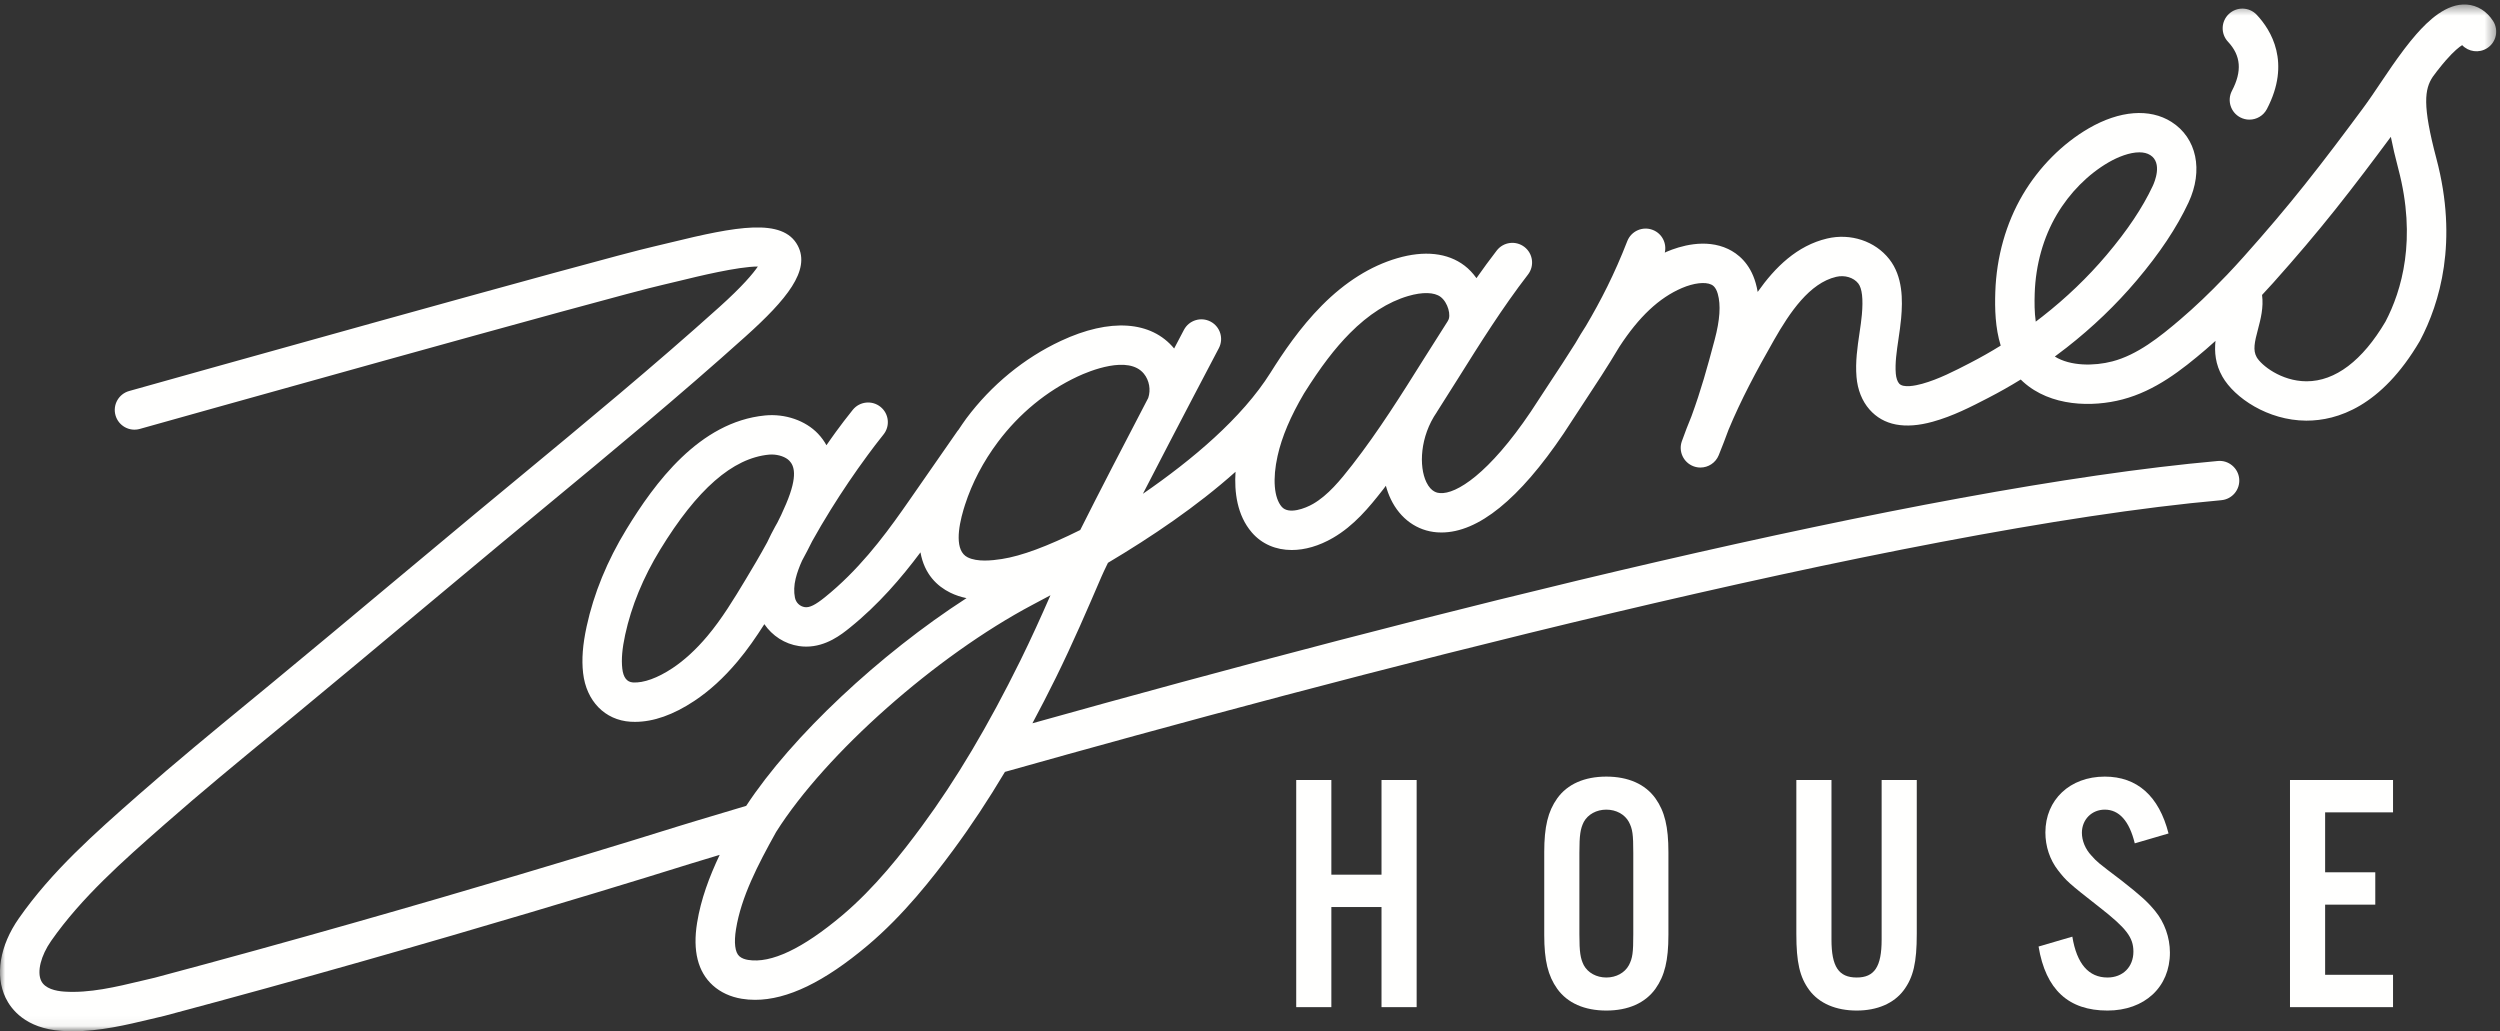
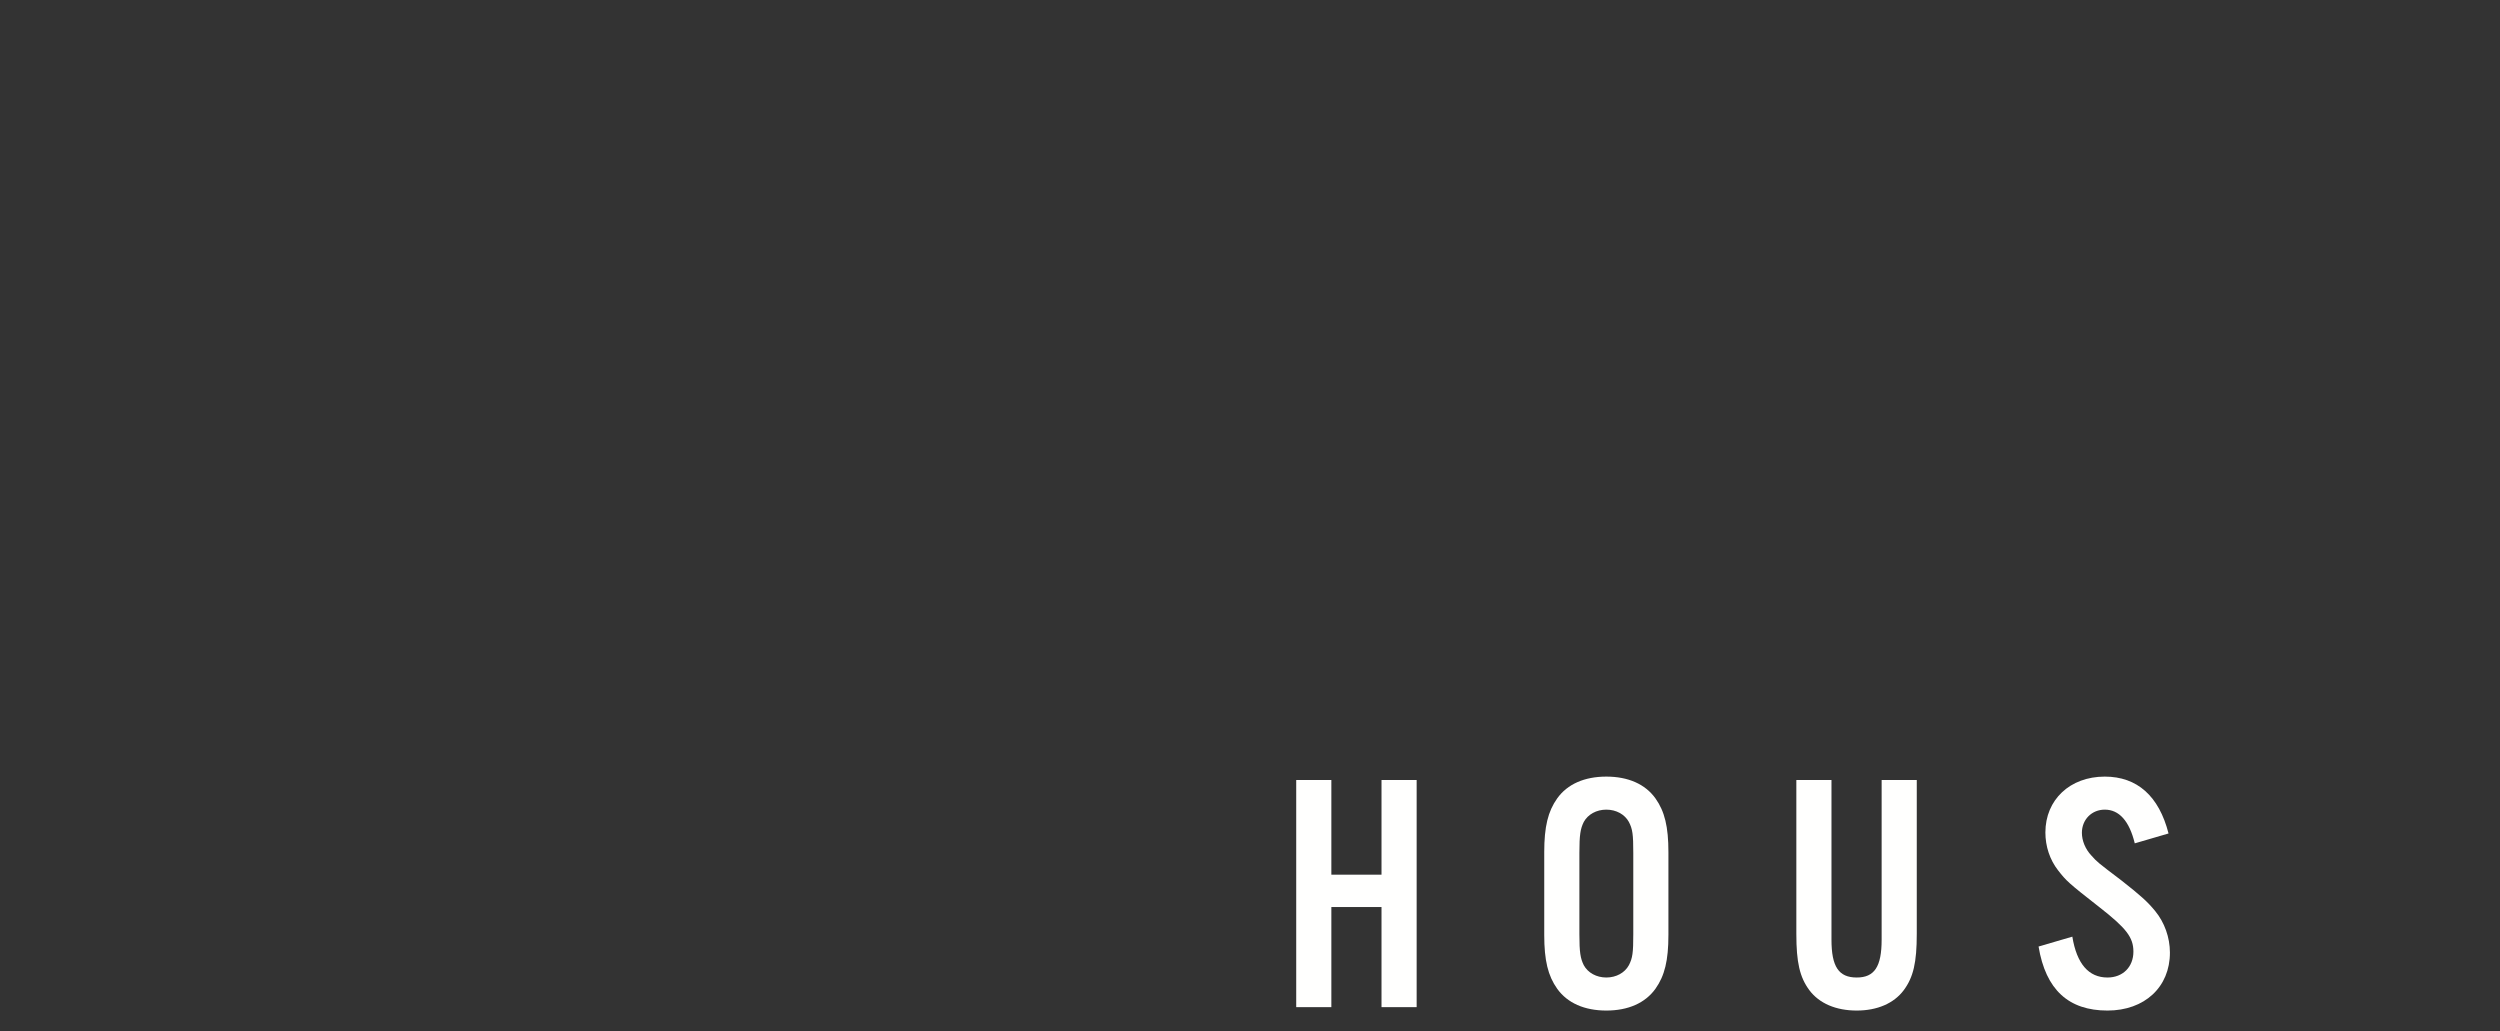
<svg xmlns="http://www.w3.org/2000/svg" xmlns:xlink="http://www.w3.org/1999/xlink" width="240px" height="99px" viewBox="0 0 240 99" version="1.1">
  <rect x="0" y="0" width="240" height="99" fill="#333333" stroke="none" />
  <title>ZH Logo White</title>
  <desc>Created with Sketch.</desc>
  <defs>
-     <polygon id="path-1" points="0 0.43 239.635 0.43 239.635 98.955 0 98.955" />
-   </defs>
+     </defs>
  <g id="Page-3-ROR1" stroke="none" stroke-width="1" fill="none" fill-rule="evenodd">
    <g id="02.-Desktop-Rooms-Module" transform="translate(-183, -110)">
      <g id="Header">
        <g id="ZH-Logo-White" transform="translate(183, 110)">
          <g id="ZH_Logo_White">
            <polyline id="Fill-1" fill="#FFFFFE" points="132.625 83.969 127.81 83.969 127.81 74.88 124.437 74.88 124.437 96.686 127.81 96.686 127.81 87.075 132.625 87.075 132.625 96.686 135.998 96.686 135.998 74.88 132.625 74.88 132.625 83.969" />
            <path d="M156.795,89.689 C156.795,91.455 156.73,91.978 156.369,92.665 C155.976,93.384 155.158,93.841 154.207,93.841 C153.258,93.841 152.439,93.384 152.046,92.665 C151.719,92.011 151.621,91.422 151.621,89.689 L151.621,81.877 C151.621,80.144 151.719,79.555 152.046,78.901 C152.439,78.183 153.258,77.725 154.207,77.725 C155.158,77.725 155.976,78.183 156.369,78.901 C156.73,79.588 156.795,80.111 156.795,81.877 L156.795,89.689 Z M154.207,74.554 C152.112,74.554 150.473,75.273 149.491,76.646 C148.607,77.888 148.247,79.359 148.247,81.811 L148.247,89.755 C148.247,92.207 148.607,93.678 149.491,94.921 C150.473,96.293 152.112,97.013 154.207,97.013 C156.304,97.013 157.94,96.293 158.924,94.921 C159.808,93.678 160.168,92.207 160.168,89.755 L160.168,81.811 C160.168,79.359 159.808,77.888 158.924,76.646 C157.94,75.273 156.304,74.554 154.207,74.554 L154.207,74.554 Z" id="Fill-2" fill="#FFFFFE" />
            <path d="M180.637,90.213 C180.637,92.796 179.95,93.841 178.247,93.841 C176.511,93.841 175.822,92.796 175.822,90.213 L175.822,74.88 L172.449,74.88 L172.449,89.657 C172.449,92.403 172.777,93.809 173.693,95.051 C174.644,96.326 176.249,97.013 178.247,97.013 C180.211,97.013 181.816,96.326 182.766,95.051 C183.683,93.809 184.01,92.403 184.01,89.657 L184.01,74.88 L180.637,74.88 L180.637,90.213" id="Fill-3" fill="#FFFFFE" />
            <path d="M203.661,84.525 C201.335,82.759 201.335,82.759 200.779,82.138 C200.189,81.517 199.862,80.7 199.862,79.948 C199.862,78.673 200.811,77.725 202.057,77.725 C203.431,77.725 204.413,78.804 204.938,80.961 L208.18,80.013 C207.263,76.417 205.167,74.554 202.057,74.554 C198.715,74.554 196.357,76.776 196.357,79.916 C196.357,81.256 196.783,82.53 197.568,83.544 C198.388,84.59 198.518,84.721 201.564,87.107 C204.119,89.102 204.807,89.984 204.807,91.357 C204.807,92.828 203.791,93.841 202.318,93.841 C200.517,93.841 199.37,92.534 198.944,89.919 L195.702,90.867 C196.39,95.019 198.584,97.013 202.318,97.013 C205.887,97.013 208.312,94.757 208.312,91.455 C208.312,89.984 207.786,88.545 206.902,87.467 C206.182,86.584 205.495,85.963 203.661,84.525" id="Fill-4" fill="#FFFFFE" />
-             <polyline id="Fill-5" fill="#FFFFFE" points="219.839 96.686 229.731 96.686 229.731 93.581 223.212 93.581 223.212 86.846 228.027 86.846 228.027 83.74 223.212 83.74 223.212 77.986 229.731 77.986 229.731 74.88 219.839 74.88 219.839 96.686" />
            <g id="Group-9">
              <mask id="mask-2" fill="white">
                <use xlink:href="#path-1" />
              </mask>
              <g id="Clip-7" />
-               <path d="M214.266,8.72 C213.782,9.644 214.141,10.786 215.066,11.269 C215.347,11.415 215.646,11.485 215.942,11.485 C216.624,11.485 217.283,11.115 217.621,10.47 C219.963,5.998 218.018,2.884 216.65,1.425 C215.937,0.664 214.738,0.623 213.976,1.337 C213.212,2.05 213.172,3.245 213.887,4.007 C215.133,5.336 215.254,6.833 214.266,8.72" id="Fill-6" fill="#FFFFFE" mask="url(#mask-2)" />
-               <path d="M229.005,30.877 C226.795,34.625 224.179,36.604 221.436,36.604 C221.424,36.604 221.411,36.604 221.4,36.604 C218.991,36.589 217.083,35.063 216.641,34.289 C216.261,33.623 216.441,32.835 216.768,31.604 C217.022,30.64 217.318,29.504 217.157,28.315 C217.51,27.935 217.861,27.561 218.218,27.161 C220.424,24.694 222.378,22.388 224.193,20.11 C226.078,17.744 227.86,15.373 229.521,13.135 C229.7,14.048 229.934,15.056 230.237,16.202 C232.029,22.962 230.562,27.908 229.005,30.877 Z M195.432,30.878 C195.305,29.975 195.302,29.024 195.332,28.158 C195.424,25.412 196.156,22.801 197.449,20.607 C198.683,18.512 200.452,16.726 202.429,15.582 C203.33,15.061 204.447,14.624 205.376,14.624 C205.771,14.624 206.133,14.703 206.427,14.89 C207.62,15.644 206.834,17.488 206.664,17.851 C205.682,19.945 204.231,22.115 202.227,24.484 C200.422,26.62 198.348,28.608 196.065,30.392 C195.855,30.556 195.644,30.718 195.432,30.878 Z M129.823,44.625 C128.654,46.126 127.488,47.541 126.061,48.369 C125.31,48.805 123.713,49.425 123.045,48.651 C122.305,47.795 122.156,45.97 122.648,43.769 C123.056,41.937 123.888,39.973 125.189,37.764 C126.784,35.226 128.144,33.441 129.595,31.98 C131.381,30.181 133.262,28.983 135.184,28.418 C136.561,28.015 137.696,28.045 138.299,28.503 C139.013,29.046 139.326,30.305 139.008,30.781 C138.994,30.802 138.986,30.825 138.974,30.846 C138.212,32.031 137.462,33.216 136.729,34.387 C134.57,37.833 132.338,41.396 129.823,44.625 Z M97.957,63.409 C94.874,69.66 91.781,74.862 88.499,79.314 C86.581,81.915 83.98,85.239 80.855,87.873 C77.062,91.069 74.021,92.512 71.818,92.152 C71.566,92.112 71.216,92.017 70.973,91.796 C70.559,91.422 70.447,90.497 70.658,89.191 C71.158,86.097 72.746,83.042 74.477,79.925 C74.495,79.898 74.511,79.87 74.526,79.841 C79.286,72.323 89.855,62.965 99.145,58.049 C99.698,57.758 100.265,57.456 100.844,57.145 C99.944,59.2 98.978,61.339 97.957,63.409 Z M92.495,48.931 C92.542,48.773 92.591,48.617 92.643,48.455 C93.325,46.348 94.386,44.323 95.795,42.439 C97.838,39.708 100.486,37.533 103.451,36.146 C104.568,35.623 108.331,34.061 109.81,35.873 C110.334,36.514 110.492,37.422 110.23,38.204 C108.067,42.346 105.38,47.525 103.703,50.88 C100.549,52.449 98.059,53.374 96.176,53.665 C95.212,53.815 93.821,53.962 92.901,53.507 C91.637,52.882 91.983,50.673 92.495,48.931 Z M67.897,61.077 C66.821,62.355 65.696,63.387 64.558,64.143 C63.129,65.092 61.78,65.578 60.765,65.515 C60.18,65.478 59.835,65.032 59.74,64.188 C59.639,63.308 59.727,62.273 60.017,60.934 C60.615,58.183 61.744,55.437 63.373,52.772 C66.92,46.968 70.334,43.982 73.814,43.645 C73.9,43.637 73.989,43.633 74.077,43.633 C74.748,43.633 75.433,43.868 75.78,44.234 C76.207,44.685 76.641,45.604 75.466,48.373 C75.314,48.734 75.154,49.09 74.989,49.445 C74.873,49.693 74.745,49.937 74.624,50.183 C74.559,50.3 74.488,50.418 74.424,50.536 C74.165,51.005 73.9,51.523 73.647,52.067 C72.955,53.332 72.237,54.548 71.571,55.649 C70.457,57.498 69.303,59.408 67.897,61.077 Z M239.334,2.012 C238.73,1.073 237.835,0.515 236.816,0.439 C234.865,0.293 233.101,1.996 231.963,3.292 C231.582,3.726 231.224,4.174 230.877,4.627 C230.821,4.699 230.767,4.772 230.713,4.845 C229.97,5.83 229.284,6.841 228.619,7.832 C228.014,8.735 227.441,9.588 226.827,10.419 C225.091,12.762 223.211,15.273 221.23,17.757 C219.46,19.979 217.551,22.232 215.394,24.646 C214.857,25.247 214.327,25.822 213.802,26.375 C213.726,26.442 213.655,26.512 213.592,26.589 C212.135,28.112 210.716,29.466 209.298,30.675 C207.318,32.364 205.184,34.065 202.792,34.692 C201.034,35.153 198.751,35.156 197.263,34.229 C197.646,33.947 198.024,33.661 198.398,33.368 C200.886,31.424 203.148,29.254 205.121,26.921 C207.341,24.295 208.968,21.853 210.093,19.452 C211.546,16.351 210.887,13.235 208.452,11.697 C206.368,10.381 203.483,10.606 200.531,12.313 C197.998,13.78 195.744,16.046 194.185,18.693 C192.574,21.428 191.662,24.656 191.549,28.029 C191.494,29.633 191.54,31.468 192.068,33.178 C191.108,33.772 190.128,34.327 189.133,34.841 C187.641,35.613 186.097,36.41 184.527,36.845 C183.87,37.026 182.707,37.266 182.316,36.819 C182.148,36.628 182.032,36.283 181.997,35.874 C181.912,34.859 182.079,33.73 182.256,32.535 C182.351,31.892 182.448,31.227 182.509,30.56 C182.666,28.792 182.682,26.549 181.373,24.881 C180.011,23.145 177.664,22.365 175.401,22.898 C172.518,23.578 170.411,25.649 168.737,28.024 C168.69,27.739 168.626,27.455 168.545,27.171 C167.998,25.249 166.806,24.334 165.904,23.905 C163.719,22.867 161.252,23.629 159.977,24.176 C159.923,24.199 159.873,24.229 159.82,24.253 C160.027,23.353 159.554,22.416 158.666,22.072 C157.691,21.694 156.596,22.178 156.218,23.151 C154.99,26.313 153.673,28.877 152.249,31.287 C151.909,31.811 151.572,32.363 151.239,32.944 C150.435,34.228 149.599,35.497 148.726,36.82 C148.144,37.703 147.545,38.612 146.948,39.535 C142.951,45.464 139.794,47.469 138.235,47.334 C138.03,47.32 137.404,47.274 136.93,46.287 C136.206,44.78 136.312,41.912 137.935,39.566 C137.943,39.553 137.948,39.539 137.956,39.526 C138.627,38.477 139.289,37.429 139.939,36.39 C142.052,33.017 144.238,29.528 146.687,26.357 C147.325,25.53 147.171,24.343 146.343,23.706 C145.513,23.07 144.327,23.223 143.688,24.049 C143.017,24.918 142.371,25.805 141.74,26.702 C141.408,26.237 141.022,25.824 140.593,25.498 C138.977,24.268 136.736,24.023 134.117,24.793 C131.574,25.54 129.148,27.063 126.906,29.32 C124.78,31.462 123.149,33.898 121.967,35.781 C119.232,40.134 114.45,44.146 109.719,47.404 C112.961,41.11 116.945,33.544 117.009,33.425 C117.495,32.501 117.14,31.359 116.215,30.873 C115.289,30.387 114.145,30.742 113.658,31.666 C113.587,31.799 113.242,32.455 112.717,33.456 C110.514,30.792 106.555,30.523 101.846,32.724 C98.317,34.373 95.176,36.95 92.762,40.179 C92.497,40.533 92.26,40.9 92.015,41.263 C91.987,41.298 91.954,41.328 91.928,41.365 L87.337,47.97 L86.626,48.985 C84.72,51.689 82.346,54.797 79.183,57.341 C78.266,58.079 77.714,58.35 77.263,58.286 C76.782,58.215 76.409,57.854 76.312,57.366 C76.201,56.807 76.225,56.198 76.381,55.554 C76.524,54.964 76.746,54.381 76.997,53.825 C77.331,53.213 77.656,52.586 77.972,51.949 C78.526,50.956 79.11,49.958 79.765,48.907 C80.857,47.149 82.041,45.402 83.285,43.711 C83.734,43.104 84.265,42.39 84.81,41.72 C85.469,40.909 85.345,39.719 84.532,39.062 C83.719,38.404 82.528,38.53 81.87,39.339 C81.274,40.072 80.709,40.83 80.235,41.474 C79.928,41.891 79.638,42.32 79.339,42.742 C79.13,42.361 78.864,41.989 78.529,41.636 C77.327,40.369 75.374,39.698 73.448,39.884 C67.127,40.496 62.825,46.41 60.142,50.804 C58.291,53.83 57.005,56.97 56.318,60.135 C55.937,61.889 55.829,63.313 55.978,64.615 C56.283,67.297 58.068,69.131 60.525,69.286 C60.669,69.295 60.814,69.299 60.96,69.299 C62.73,69.299 64.643,68.624 66.654,67.289 C68.113,66.32 69.468,65.084 70.794,63.51 C71.761,62.362 72.603,61.132 73.377,59.921 C74.138,61.031 75.326,61.819 76.707,62.024 C76.944,62.059 77.176,62.075 77.4,62.075 C79.33,62.075 80.807,60.887 81.558,60.283 C84.354,58.034 86.548,55.454 88.365,53.027 C88.743,55.143 89.987,56.283 91.22,56.893 C91.731,57.146 92.258,57.311 92.786,57.421 C84.472,62.787 76.018,70.681 71.635,77.362 C67.479,78.595 65.122,79.321 65.109,79.325 C64.874,79.399 41.316,86.816 14.868,93.857 C14.451,93.953 14.031,94.054 13.612,94.154 C11.135,94.747 8.573,95.361 6.156,95.193 C5.35,95.137 4.315,94.913 3.953,94.157 C3.535,93.286 3.92,91.745 4.912,90.324 C7.822,86.158 11.822,82.639 15.692,79.236 L15.826,79.118 C19.255,76.102 22.876,73.124 26.378,70.245 L28.393,68.587 C32.216,65.435 36.077,62.207 39.812,59.085 C42.554,56.792 45.297,54.498 48.049,52.215 C49.408,51.087 50.77,49.961 52.131,48.835 C58.584,43.499 65.256,37.981 71.594,32.282 C75.499,28.772 77.841,25.947 76.582,23.575 C75.154,20.878 70.627,21.751 64.39,23.277 C63.773,23.428 63.215,23.565 62.751,23.669 C57.979,24.742 14.256,37.016 12.397,37.538 C11.391,37.821 10.805,38.864 11.088,39.868 C11.37,40.873 12.418,41.462 13.423,41.176 C13.877,41.048 58.908,28.405 63.581,27.356 C64.066,27.247 64.649,27.105 65.291,26.948 C66.93,26.546 70.852,25.587 72.748,25.587 C72.75,25.587 72.751,25.587 72.753,25.587 C72.293,26.264 71.283,27.477 69.062,29.474 C62.781,35.122 56.139,40.614 49.717,45.925 C48.353,47.052 46.989,48.18 45.629,49.309 C42.874,51.596 40.128,53.892 37.381,56.188 C33.651,59.306 29.795,62.53 25.982,65.673 L23.971,67.328 C20.445,70.227 16.799,73.224 13.323,76.283 L13.189,76.401 C9.152,79.952 4.976,83.624 1.807,88.164 C-0.022,90.782 -0.496,93.634 0.539,95.79 C1.058,96.873 2.445,98.726 5.896,98.963 C6.267,98.989 6.638,99 7.005,99 C9.599,99 12.083,98.405 14.495,97.829 C14.906,97.73 15.315,97.632 15.783,97.523 C42.379,90.444 66.014,83.003 66.237,82.932 C66.241,82.931 67.244,82.622 69.09,82.066 C68.09,84.177 67.287,86.323 66.921,88.589 C66.487,91.276 66.995,93.297 68.431,94.596 C69.167,95.263 70.129,95.707 71.213,95.882 C71.63,95.95 72.055,95.984 72.491,95.984 C75.588,95.983 79.139,94.264 83.297,90.76 C86.726,87.87 89.507,84.322 91.548,81.553 C93.234,79.267 94.868,76.794 96.475,74.1 C127.179,65.442 182.433,50.762 213.246,48.019 C214.288,47.926 215.057,47.008 214.964,45.969 C214.871,44.93 213.941,44.156 212.911,44.255 C184.267,46.806 136.091,59.083 99.111,69.435 C99.861,68.037 100.608,66.589 101.353,65.079 C102.974,61.794 104.439,58.386 105.732,55.379 C105.86,55.08 106.077,54.619 106.363,54.031 C110.556,51.536 114.905,48.602 118.611,45.29 C118.487,47.197 118.741,49.456 120.179,51.12 C121.143,52.236 122.496,52.801 124.01,52.801 C125.261,52.801 126.622,52.416 127.965,51.636 C129.977,50.467 131.406,48.749 132.812,46.945 C132.891,46.842 132.964,46.736 133.043,46.633 C133.166,47.082 133.322,47.514 133.517,47.921 C134.421,49.804 136.041,50.964 137.96,51.104 C138.099,51.113 138.239,51.119 138.38,51.119 C141.91,51.118 145.848,47.933 150.109,41.615 C150.719,40.671 151.311,39.772 151.888,38.898 C153.146,36.99 154.332,35.19 155.457,33.295 C157.336,30.41 159.272,28.59 161.469,27.649 C162.59,27.169 163.693,27.038 164.277,27.317 C164.395,27.373 164.71,27.523 164.905,28.206 C165.21,29.278 165.113,30.719 164.609,32.613 C163.879,35.357 163.306,37.426 162.385,39.951 C162.06,40.738 161.749,41.541 161.457,42.362 C161.113,43.331 161.608,44.397 162.571,44.761 C162.792,44.844 163.018,44.884 163.24,44.884 C163.991,44.884 164.7,44.435 164.997,43.701 C165.349,42.827 165.659,42.024 165.937,41.261 C167.132,38.388 168.578,35.671 170.308,32.638 C171.825,29.978 173.719,27.177 176.269,26.577 C177.089,26.382 177.944,26.639 178.393,27.211 C178.759,27.678 178.876,28.691 178.738,30.224 C178.688,30.783 178.602,31.366 178.51,31.985 C178.311,33.338 178.104,34.738 178.225,36.189 C178.329,37.424 178.76,38.503 179.472,39.313 C180.812,40.836 182.854,41.23 185.539,40.486 C187.488,39.946 189.209,39.057 190.872,38.197 C191.929,37.652 192.97,37.063 193.99,36.434 C194.063,36.508 194.139,36.579 194.217,36.65 C196.865,39.049 200.878,39.102 203.752,38.347 C206.919,37.517 209.443,35.521 211.757,33.549 C212.067,33.284 212.377,33.001 212.687,32.725 C212.576,33.792 212.673,34.968 213.352,36.158 C214.509,38.189 217.715,40.36 221.375,40.382 C221.396,40.382 221.416,40.382 221.436,40.382 C224.36,40.382 228.595,39.048 232.293,32.751 C232.307,32.726 232.321,32.701 232.334,32.676 C234.212,29.117 236.009,23.202 233.897,15.235 C232.529,10.074 232.763,8.55 233.548,7.37 C233.681,7.189 233.814,7.006 233.952,6.829 C234.013,6.753 234.075,6.677 234.14,6.598 C234.146,6.591 234.149,6.582 234.155,6.575 C234.369,6.306 234.584,6.039 234.811,5.781 C235.589,4.895 236.09,4.504 236.368,4.334 C236.982,4.98 237.988,5.123 238.765,4.623 C239.645,4.059 239.899,2.89 239.334,2.012 L239.334,2.012 Z" id="Fill-8" fill="#FFFFFE" mask="url(#mask-2)" />
            </g>
          </g>
        </g>
      </g>
    </g>
  </g>
</svg>